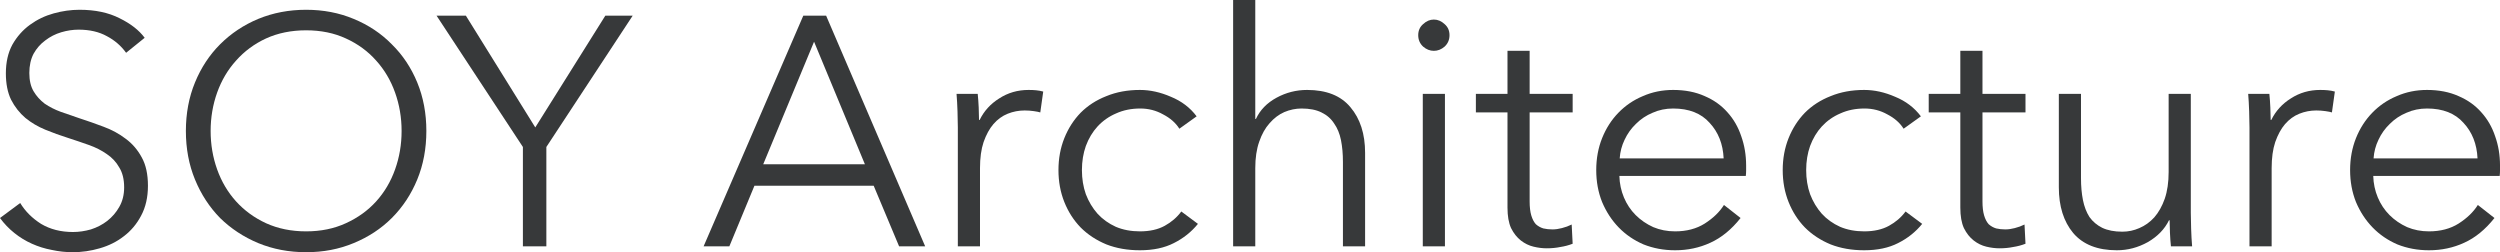
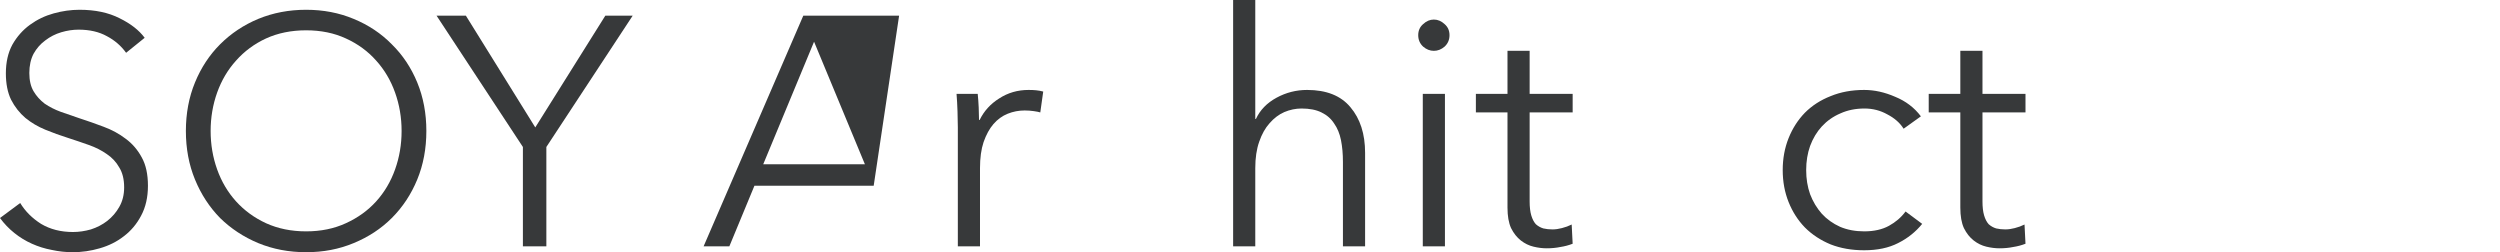
<svg xmlns="http://www.w3.org/2000/svg" width="208" height="21" viewBox="0 0 208 21" fill="none">
-   <path d="M206.13 13.176C206.076 11.983 205.687 10.998 204.964 10.221C204.259 9.426 203.247 9.028 201.928 9.028C201.313 9.028 200.744 9.146 200.22 9.381C199.695 9.598 199.235 9.905 198.837 10.303C198.439 10.682 198.123 11.125 197.888 11.631C197.653 12.119 197.517 12.634 197.481 13.176H206.13ZM208.001 13.773C208.001 13.899 208.001 14.035 208.001 14.179C208.001 14.324 207.992 14.478 207.973 14.64H197.454C197.472 15.273 197.599 15.869 197.834 16.43C198.069 16.99 198.394 17.478 198.81 17.894C199.226 18.309 199.714 18.644 200.274 18.897C200.834 19.132 201.44 19.249 202.09 19.249C203.048 19.249 203.871 19.032 204.557 18.599C205.262 18.147 205.796 17.632 206.157 17.053L207.54 18.138C206.781 19.096 205.94 19.782 205.018 20.198C204.115 20.614 203.139 20.822 202.09 20.822C201.15 20.822 200.274 20.659 199.46 20.334C198.665 19.99 197.978 19.52 197.4 18.924C196.822 18.328 196.361 17.623 196.017 16.809C195.692 15.996 195.529 15.11 195.529 14.152C195.529 13.194 195.692 12.309 196.017 11.495C196.343 10.682 196.794 9.977 197.373 9.381C197.951 8.784 198.629 8.323 199.406 7.998C200.183 7.655 201.024 7.483 201.928 7.483C202.922 7.483 203.798 7.655 204.557 7.998C205.317 8.323 205.949 8.775 206.455 9.354C206.961 9.914 207.341 10.574 207.594 11.333C207.865 12.092 208.001 12.905 208.001 13.773Z" fill="#37393A" />
-   <path d="M187.157 10.601C187.157 10.257 187.148 9.815 187.13 9.272C187.112 8.73 187.085 8.242 187.049 7.808H188.811C188.847 8.152 188.874 8.531 188.892 8.947C188.91 9.363 188.92 9.706 188.92 9.977H188.974C189.335 9.236 189.877 8.64 190.6 8.188C191.323 7.718 192.137 7.483 193.04 7.483C193.275 7.483 193.483 7.492 193.664 7.51C193.863 7.528 194.062 7.564 194.26 7.618L194.016 9.354C193.908 9.317 193.727 9.281 193.474 9.245C193.221 9.209 192.968 9.191 192.715 9.191C192.227 9.191 191.757 9.281 191.305 9.462C190.853 9.643 190.456 9.932 190.112 10.33C189.787 10.709 189.516 11.206 189.299 11.821C189.1 12.417 189.001 13.14 189.001 13.99V20.496H187.157V10.601Z" fill="#37393A" />
-   <path d="M180.621 20.496C180.585 20.153 180.558 19.773 180.54 19.358C180.522 18.942 180.513 18.599 180.513 18.327H180.459C180.097 19.068 179.51 19.674 178.696 20.144C177.883 20.596 177.024 20.822 176.121 20.822C174.512 20.822 173.301 20.343 172.488 19.385C171.693 18.427 171.295 17.162 171.295 15.589V7.808H173.139V14.83C173.139 15.499 173.193 16.104 173.301 16.646C173.41 17.189 173.59 17.659 173.843 18.056C174.115 18.436 174.467 18.734 174.901 18.951C175.353 19.168 175.913 19.276 176.582 19.276C177.07 19.276 177.54 19.177 177.991 18.978C178.461 18.779 178.877 18.481 179.239 18.083C179.6 17.668 179.889 17.152 180.106 16.538C180.323 15.905 180.431 15.164 180.431 14.315V7.808H182.275V17.704C182.275 18.047 182.284 18.49 182.302 19.032C182.32 19.575 182.347 20.062 182.384 20.496H180.621Z" fill="#37393A" />
  <path d="M168.521 9.354H164.942V16.755C164.942 17.225 164.987 17.613 165.078 17.921C165.168 18.228 165.295 18.472 165.457 18.653C165.638 18.816 165.846 18.933 166.081 19.005C166.316 19.059 166.569 19.087 166.84 19.087C167.093 19.087 167.355 19.05 167.626 18.978C167.915 18.906 168.186 18.806 168.44 18.68L168.521 20.279C168.196 20.406 167.852 20.496 167.491 20.551C167.147 20.623 166.768 20.659 166.352 20.659C166.009 20.659 165.647 20.614 165.267 20.523C164.888 20.433 164.535 20.261 164.21 20.008C163.885 19.755 163.614 19.412 163.397 18.978C163.198 18.544 163.099 17.975 163.099 17.27V9.354H160.469V7.808H163.099V4.229H164.942V7.808H168.521V9.354Z" fill="#37393A" />
  <path d="M158.381 10.709C158.073 10.221 157.622 9.824 157.025 9.516C156.447 9.191 155.814 9.028 155.127 9.028C154.386 9.028 153.717 9.164 153.121 9.435C152.525 9.688 152.009 10.05 151.576 10.519C151.16 10.971 150.835 11.514 150.6 12.146C150.383 12.761 150.274 13.429 150.274 14.152C150.274 14.875 150.383 15.544 150.6 16.159C150.835 16.773 151.16 17.315 151.576 17.785C151.991 18.237 152.497 18.599 153.094 18.87C153.69 19.123 154.359 19.249 155.1 19.249C155.913 19.249 156.6 19.096 157.161 18.788C157.721 18.481 158.182 18.084 158.543 17.596L159.926 18.626C159.384 19.294 158.715 19.828 157.92 20.225C157.143 20.623 156.203 20.822 155.1 20.822C154.07 20.822 153.139 20.659 152.308 20.334C151.476 19.99 150.762 19.52 150.166 18.924C149.587 18.328 149.136 17.623 148.81 16.809C148.485 15.996 148.322 15.11 148.322 14.152C148.322 13.194 148.485 12.309 148.81 11.495C149.136 10.682 149.587 9.977 150.166 9.381C150.762 8.784 151.476 8.323 152.308 7.998C153.139 7.655 154.07 7.483 155.1 7.483C155.95 7.483 156.808 7.673 157.676 8.052C158.561 8.414 159.275 8.956 159.818 9.679L158.381 10.709Z" fill="#37393A" />
-   <path d="M143.407 13.176C143.353 11.983 142.964 10.998 142.241 10.221C141.537 9.426 140.524 9.028 139.205 9.028C138.59 9.028 138.021 9.146 137.497 9.381C136.973 9.598 136.512 9.905 136.114 10.303C135.717 10.682 135.4 11.125 135.165 11.631C134.93 12.119 134.795 12.634 134.759 13.176H143.407ZM145.278 13.773C145.278 13.899 145.278 14.035 145.278 14.179C145.278 14.324 145.269 14.478 145.251 14.64H134.732C134.75 15.273 134.876 15.869 135.111 16.43C135.346 16.99 135.671 17.478 136.087 17.894C136.503 18.309 136.991 18.644 137.551 18.897C138.111 19.132 138.717 19.249 139.368 19.249C140.326 19.249 141.148 19.032 141.835 18.599C142.54 18.147 143.073 17.632 143.434 17.053L144.817 18.138C144.058 19.096 143.217 19.782 142.296 20.198C141.392 20.614 140.416 20.822 139.368 20.822C138.428 20.822 137.551 20.659 136.738 20.334C135.943 19.99 135.256 19.52 134.677 18.924C134.099 18.328 133.638 17.623 133.295 16.809C132.969 15.996 132.807 15.11 132.807 14.152C132.807 13.194 132.969 12.309 133.295 11.495C133.62 10.682 134.072 9.977 134.65 9.381C135.229 8.784 135.906 8.323 136.684 7.998C137.461 7.655 138.301 7.483 139.205 7.483C140.199 7.483 141.076 7.655 141.835 7.998C142.594 8.323 143.226 8.775 143.733 9.354C144.239 9.914 144.618 10.574 144.871 11.333C145.142 12.092 145.278 12.905 145.278 13.773Z" fill="#37393A" />
  <path d="M130.845 9.354H127.266V16.755C127.266 17.225 127.312 17.613 127.402 17.921C127.492 18.228 127.619 18.472 127.781 18.653C127.962 18.816 128.17 18.933 128.405 19.005C128.64 19.059 128.893 19.087 129.164 19.087C129.417 19.087 129.679 19.05 129.95 18.978C130.24 18.906 130.511 18.806 130.764 18.68L130.845 20.279C130.52 20.406 130.176 20.496 129.815 20.551C129.471 20.623 129.092 20.659 128.676 20.659C128.333 20.659 127.971 20.614 127.592 20.523C127.212 20.433 126.86 20.261 126.534 20.008C126.209 19.755 125.938 19.412 125.721 18.978C125.522 18.544 125.423 17.975 125.423 17.27V9.354H122.793V7.808H125.423V4.229H127.266V7.808H130.845V9.354Z" fill="#37393A" />
  <path d="M120.219 20.497H118.376V7.808H120.219V20.497ZM120.599 2.928C120.599 3.308 120.463 3.624 120.192 3.877C119.921 4.112 119.623 4.23 119.297 4.23C118.972 4.23 118.674 4.112 118.403 3.877C118.132 3.624 117.996 3.308 117.996 2.928C117.996 2.549 118.132 2.241 118.403 2.007C118.674 1.753 118.972 1.627 119.297 1.627C119.623 1.627 119.921 1.753 120.192 2.007C120.463 2.241 120.599 2.549 120.599 2.928Z" fill="#37393A" />
  <path d="M104.494 9.896C104.837 9.155 105.406 8.567 106.202 8.133C106.997 7.7 107.846 7.483 108.75 7.483C110.359 7.483 111.561 7.962 112.356 8.92C113.169 9.878 113.576 11.143 113.576 12.715V20.496H111.732V13.474C111.732 12.806 111.678 12.2 111.57 11.658C111.461 11.116 111.271 10.655 111 10.275C110.747 9.878 110.395 9.57 109.943 9.353C109.509 9.137 108.958 9.028 108.289 9.028C107.801 9.028 107.322 9.128 106.852 9.326C106.4 9.525 105.994 9.832 105.632 10.248C105.271 10.646 104.982 11.161 104.765 11.793C104.548 12.408 104.439 13.14 104.439 13.989V20.496H102.596V0H104.439V9.896H104.494Z" fill="#37393A" />
-   <path d="M98.123 10.709C97.816 10.221 97.364 9.824 96.767 9.516C96.189 9.191 95.556 9.028 94.869 9.028C94.128 9.028 93.46 9.164 92.863 9.435C92.267 9.688 91.752 10.05 91.318 10.519C90.902 10.971 90.577 11.514 90.342 12.146C90.125 12.761 90.016 13.429 90.016 14.152C90.016 14.875 90.125 15.544 90.342 16.159C90.577 16.773 90.902 17.315 91.318 17.785C91.734 18.237 92.24 18.599 92.836 18.87C93.433 19.123 94.101 19.249 94.842 19.249C95.656 19.249 96.343 19.096 96.903 18.788C97.463 18.481 97.924 18.084 98.285 17.596L99.668 18.626C99.126 19.294 98.457 19.828 97.662 20.225C96.885 20.623 95.945 20.822 94.842 20.822C93.812 20.822 92.881 20.659 92.05 20.334C91.218 19.99 90.504 19.52 89.908 18.924C89.33 18.328 88.878 17.623 88.552 16.809C88.227 15.996 88.064 15.11 88.064 14.152C88.064 13.194 88.227 12.309 88.552 11.495C88.878 10.682 89.33 9.977 89.908 9.381C90.504 8.784 91.218 8.323 92.05 7.998C92.881 7.655 93.812 7.483 94.842 7.483C95.692 7.483 96.55 7.673 97.418 8.052C98.304 8.414 99.017 8.956 99.56 9.679L98.123 10.709Z" fill="#37393A" />
  <path d="M79.692 10.601C79.692 10.257 79.683 9.815 79.665 9.272C79.647 8.73 79.62 8.242 79.584 7.808H81.346C81.382 8.152 81.409 8.531 81.428 8.947C81.446 9.363 81.455 9.706 81.455 9.977H81.509C81.87 9.236 82.413 8.64 83.136 8.188C83.859 7.718 84.672 7.483 85.576 7.483C85.811 7.483 86.018 7.492 86.199 7.51C86.398 7.528 86.597 7.564 86.796 7.618L86.552 9.354C86.443 9.317 86.262 9.281 86.009 9.245C85.756 9.209 85.503 9.191 85.25 9.191C84.762 9.191 84.292 9.281 83.841 9.462C83.389 9.643 82.991 9.932 82.648 10.33C82.322 10.709 82.051 11.206 81.834 11.821C81.635 12.417 81.536 13.14 81.536 13.99V20.496H79.692V10.601Z" fill="#37393A" />
-   <path d="M60.681 20.497H58.539L66.835 1.302H68.733L76.975 20.497H74.806L72.691 15.454H62.769L60.681 20.497ZM63.501 13.665H71.959L67.73 3.471L63.501 13.665Z" fill="#37393A" />
+   <path d="M60.681 20.497H58.539L66.835 1.302H68.733H74.806L72.691 15.454H62.769L60.681 20.497ZM63.501 13.665H71.959L67.73 3.471L63.501 13.665Z" fill="#37393A" />
  <path d="M45.457 20.497H43.505V12.228L36.32 1.302H38.76L44.535 10.601L50.364 1.302H52.641L45.457 12.228V20.497Z" fill="#37393A" />
  <path d="M35.473 10.899C35.473 12.363 35.22 13.71 34.714 14.939C34.208 16.168 33.503 17.234 32.599 18.138C31.714 19.023 30.656 19.719 29.427 20.225C28.216 20.731 26.897 20.984 25.469 20.984C24.041 20.984 22.713 20.731 21.484 20.225C20.273 19.719 19.215 19.023 18.311 18.138C17.426 17.234 16.73 16.168 16.224 14.939C15.718 13.71 15.465 12.363 15.465 10.899C15.465 9.435 15.718 8.088 16.224 6.859C16.73 5.63 17.426 4.573 18.311 3.687C19.215 2.784 20.273 2.079 21.484 1.573C22.713 1.067 24.041 0.813 25.469 0.813C26.897 0.813 28.216 1.067 29.427 1.573C30.656 2.079 31.714 2.784 32.599 3.687C33.503 4.573 34.208 5.63 34.714 6.859C35.22 8.088 35.473 9.435 35.473 10.899ZM33.413 10.899C33.413 9.778 33.232 8.712 32.87 7.7C32.509 6.688 31.985 5.802 31.298 5.043C30.611 4.266 29.771 3.651 28.777 3.199C27.801 2.747 26.698 2.522 25.469 2.522C24.24 2.522 23.128 2.747 22.134 3.199C21.158 3.651 20.327 4.266 19.64 5.043C18.953 5.802 18.429 6.688 18.067 7.7C17.706 8.712 17.525 9.778 17.525 10.899C17.525 12.02 17.706 13.086 18.067 14.098C18.429 15.11 18.953 15.996 19.64 16.755C20.327 17.514 21.158 18.12 22.134 18.572C23.128 19.023 24.24 19.249 25.469 19.249C26.698 19.249 27.801 19.023 28.777 18.572C29.771 18.12 30.611 17.514 31.298 16.755C31.985 15.996 32.509 15.11 32.87 14.098C33.232 13.086 33.413 12.02 33.413 10.899Z" fill="#37393A" />
  <path d="M10.492 4.392C10.076 3.814 9.543 3.353 8.893 3.01C8.242 2.648 7.456 2.467 6.534 2.467C6.064 2.467 5.585 2.54 5.097 2.684C4.609 2.829 4.166 3.055 3.768 3.362C3.371 3.651 3.046 4.022 2.792 4.474C2.558 4.925 2.44 5.459 2.44 6.073C2.44 6.688 2.558 7.194 2.792 7.591C3.027 7.989 3.335 8.332 3.714 8.622C4.112 8.893 4.555 9.119 5.043 9.299C5.549 9.48 6.073 9.661 6.615 9.842C7.284 10.059 7.953 10.293 8.621 10.546C9.308 10.8 9.923 11.134 10.465 11.55C11.007 11.947 11.45 12.462 11.793 13.095C12.137 13.71 12.309 14.496 12.309 15.454C12.309 16.412 12.119 17.243 11.739 17.948C11.378 18.635 10.899 19.204 10.302 19.656C9.724 20.108 9.055 20.442 8.296 20.659C7.555 20.876 6.805 20.984 6.046 20.984C5.467 20.984 4.889 20.921 4.311 20.795C3.732 20.686 3.181 20.515 2.657 20.279C2.133 20.045 1.645 19.746 1.193 19.385C0.741 19.023 0.343 18.608 0 18.138L1.681 16.891C2.097 17.577 2.675 18.156 3.416 18.626C4.175 19.078 5.061 19.303 6.073 19.303C6.561 19.303 7.058 19.231 7.564 19.087C8.07 18.924 8.522 18.689 8.92 18.382C9.335 18.056 9.67 17.668 9.923 17.216C10.194 16.746 10.329 16.204 10.329 15.589C10.329 14.921 10.194 14.369 9.923 13.935C9.67 13.484 9.326 13.113 8.893 12.824C8.459 12.517 7.962 12.264 7.401 12.065C6.841 11.866 6.254 11.667 5.639 11.468C5.007 11.27 4.383 11.043 3.768 10.79C3.154 10.537 2.603 10.212 2.115 9.814C1.627 9.399 1.229 8.893 0.922 8.296C0.633 7.7 0.488 6.968 0.488 6.1C0.488 5.178 0.669 4.383 1.03 3.714C1.41 3.046 1.898 2.494 2.494 2.061C3.091 1.627 3.75 1.311 4.473 1.112C5.196 0.913 5.91 0.813 6.615 0.813C7.917 0.813 9.028 1.048 9.95 1.518C10.872 1.97 11.568 2.512 12.037 3.145L10.492 4.392Z" fill="#37393A" />
</svg>